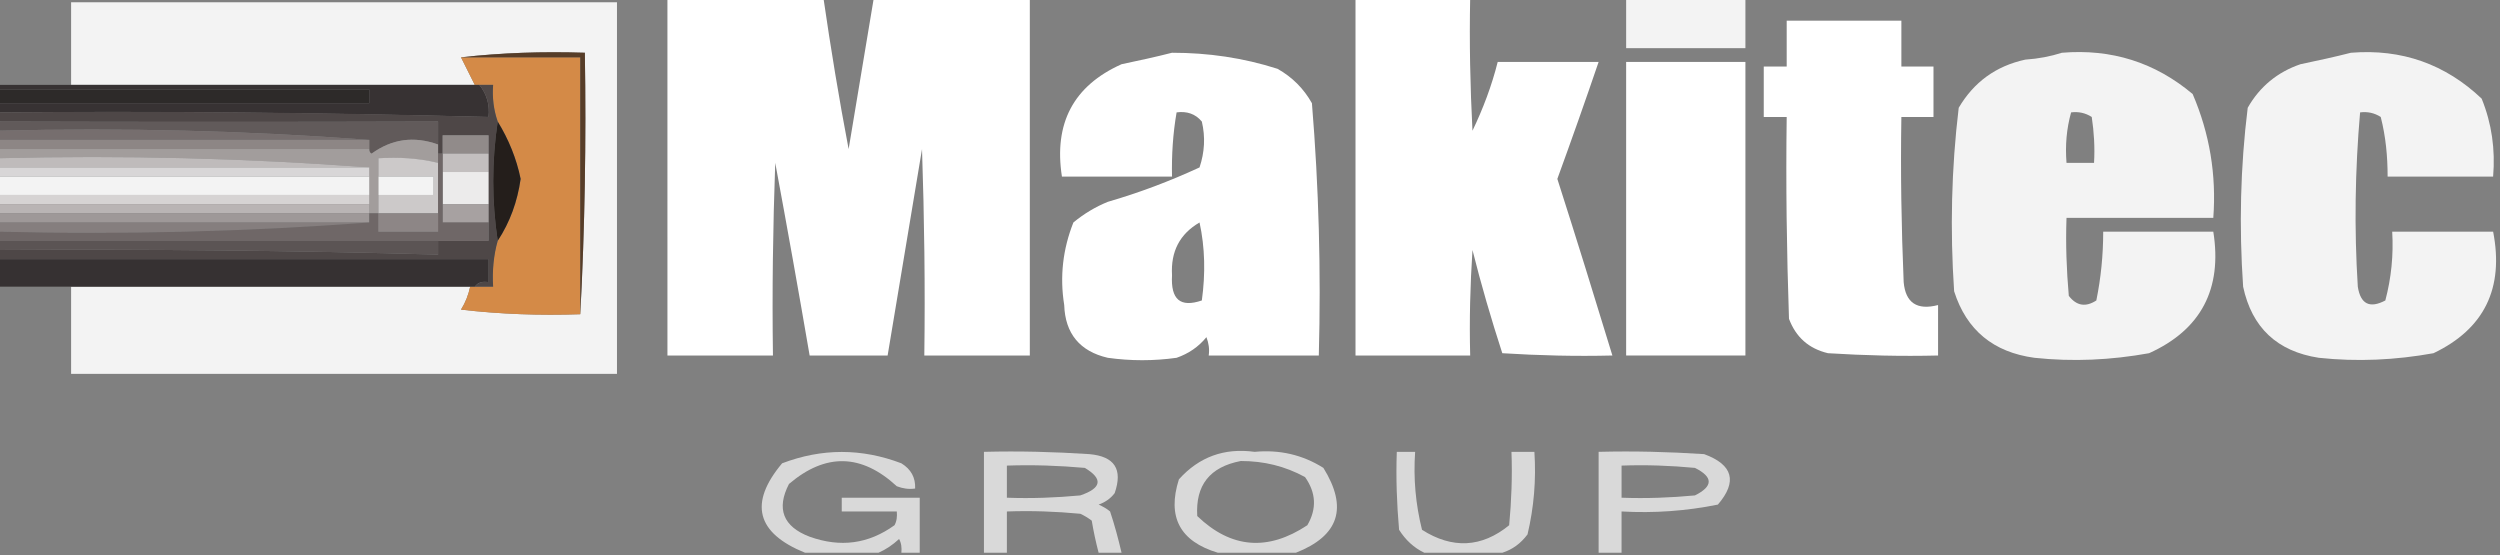
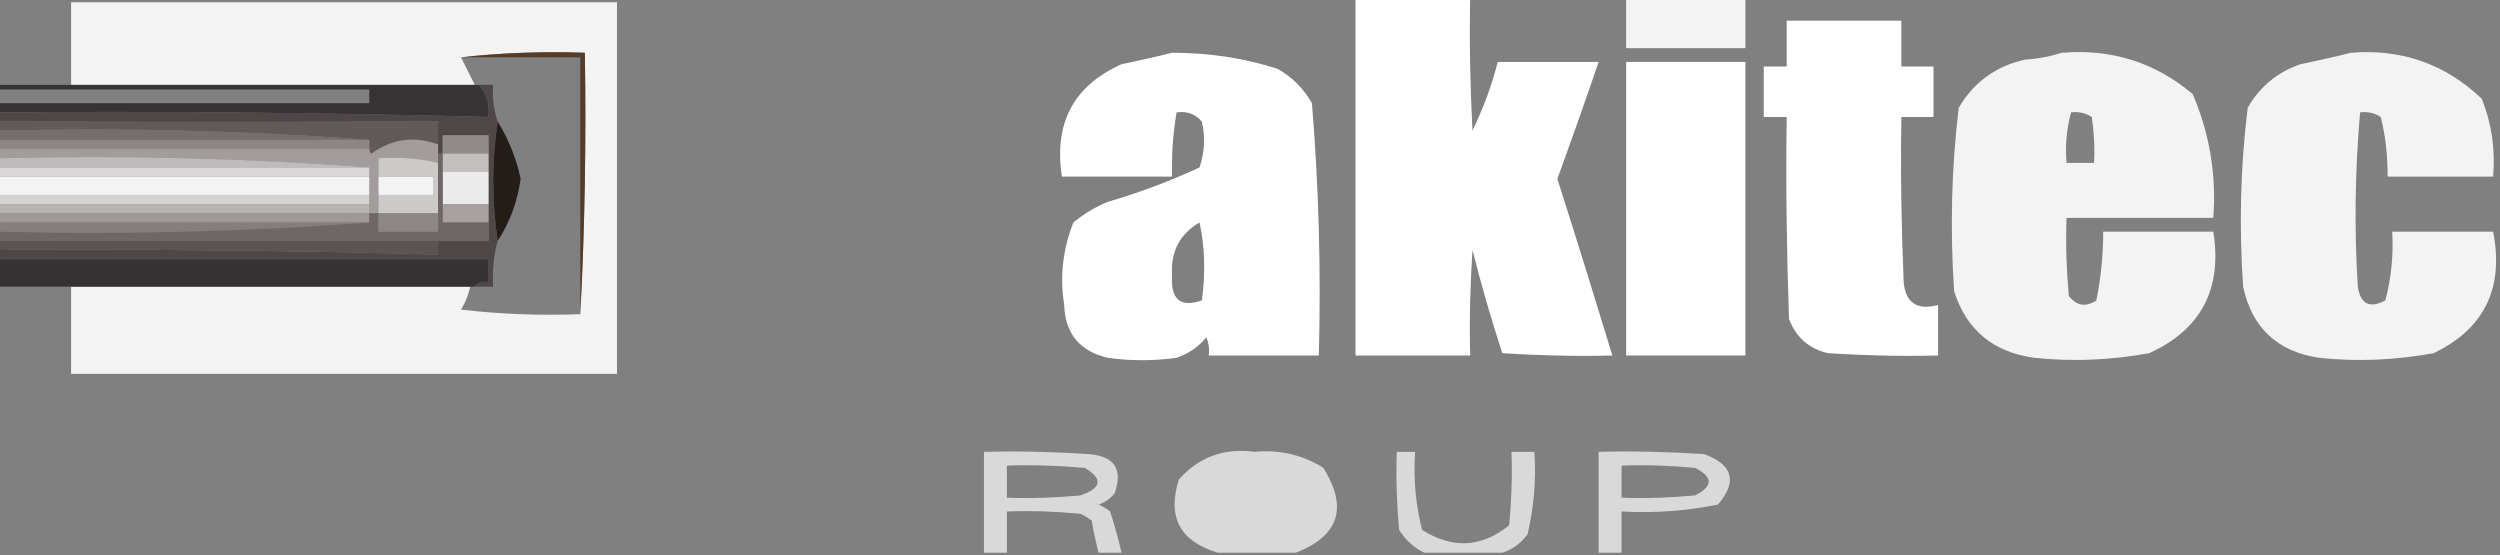
<svg xmlns="http://www.w3.org/2000/svg" id="Capa_1" data-name="Capa 1" version="1.1" viewBox="0 0 545 121">
  <rect x="0" y="0" width="545" height="121" fill="#808080" stroke="none" />
  <defs>
    <style>
      .cls-1 {
        fill: #c3bfbf;
      }

      .cls-1, .cls-2, .cls-3, .cls-4, .cls-5, .cls-6, .cls-7, .cls-8, .cls-9, .cls-10, .cls-11, .cls-12, .cls-13, .cls-14, .cls-15, .cls-16, .cls-17, .cls-18, .cls-19, .cls-20, .cls-21, .cls-22, .cls-23, .cls-24, .cls-25, .cls-26, .cls-27, .cls-28, .cls-29, .cls-30, .cls-31, .cls-32, .cls-33, .cls-34, .cls-35, .cls-36, .cls-37, .cls-38, .cls-39 {
        fill-rule: evenodd;
        stroke-width: 0px;
      }

      .cls-2 {
        opacity: .7;
      }

      .cls-2, .cls-10, .cls-13, .cls-15, .cls-20, .cls-22, .cls-23, .cls-24, .cls-25, .cls-26, .cls-32, .cls-34, .cls-35 {
        fill: #fff;
        isolation: isolate;
      }

      .cls-3 {
        fill: #5b5454;
      }

      .cls-4 {
        fill: #241e1b;
      }

      .cls-5 {
        fill: #9e9898;
      }

      .cls-6 {
        fill: #d48a47;
      }

      .cls-7 {
        fill: #615a5a;
      }

      .cls-8 {
        fill: #363132;
      }

      .cls-9 {
        fill: #ecebeb;
      }

      .cls-10 {
        opacity: .7;
      }

      .cls-11 {
        fill: #ccc9c9;
      }

      .cls-12 {
        fill: #918b8a;
      }

      .cls-13 {
        opacity: .9;
      }

      .cls-14 {
        fill: #2d2a29;
      }

      .cls-15 {
        opacity: 1;
      }

      .cls-16 {
        fill: #6f6767;
      }

      .cls-17 {
        fill: #857e7e;
      }

      .cls-18 {
        fill: #bfbbbb;
      }

      .cls-19 {
        fill: #a29d9c;
      }

      .cls-20 {
        opacity: 1;
      }

      .cls-21 {
        fill: #373233;
      }

      .cls-22 {
        opacity: .9;
      }

      .cls-23 {
        opacity: 1;
      }

      .cls-24 {
        opacity: 1;
      }

      .cls-25 {
        opacity: .9;
      }

      .cls-26 {
        opacity: .9;
      }

      .cls-27 {
        fill: #766e6e;
      }

      .cls-28 {
        fill: #b9b4b4;
      }

      .cls-29 {
        fill: #4e4747;
      }

      .cls-30 {
        fill: #8d8686;
      }

      .cls-31 {
        fill: #8d8685;
      }

      .cls-32 {
        opacity: .7;
      }

      .cls-33 {
        fill: #573d28;
      }

      .cls-34 {
        opacity: .7;
      }

      .cls-35 {
        opacity: .7;
      }

      .cls-36 {
        fill: #d8d6d7;
      }

      .cls-37 {
        fill: #a7a1a1;
      }

      .cls-38 {
        fill: #d6d3d3;
      }

      .cls-39 {
        fill: #f3f3f3;
      }
    </style>
  </defs>
-   <path class="cls-24" d="M145.5-.5h34c1.6,11,3.4,22,5.5,33,1.8-11,3.7-22,5.5-33h34v78h-23c.2-15,0-30-.5-45-2.5,15-5,30-7.5,45h-17c-2.4-14-4.9-28-7.5-42-.5,14-.7,28-.5,42h-23V-.5Z" />
  <path class="cls-23" d="M295.5-.5h25c-.2,9.7,0,19.3.5,29,2.3-4.8,4.2-9.8,5.5-15h22c-2.9,8.5-5.9,17-9,25.5,4.1,12.8,8.1,25.7,12,38.5-8,.2-16,0-24-.5-2.4-7.4-4.6-14.9-6.5-22.5-.5,7.7-.7,15.3-.5,23h-25V-.5Z" />
  <path class="cls-13" d="M354.5-.5h26v11h-26V-.5Z" />
  <path class="cls-22" d="M15.5,62.5h87c-.4,1.8-1,3.4-2,5,8.6,1,17.3,1.3,26,1,1-18.8,1.3-37.8,1-57-9.2-.3-18.2,0-27,1l3,6H15.5V.5h119v81H15.5v-19Z" />
  <path class="cls-15" d="M389.5,4.5h25v10h7v11h-7c-.2,12,0,24,.5,36,.4,4.5,2.9,6.2,7.5,5v11c-8,.2-16,0-24-.5-4.2-1-7-3.5-8.5-7.5-.5-14.7-.7-29.3-.5-44h-5v-11h5V4.5Z" />
  <path class="cls-20" d="M255.5,11.5c7.9,0,15.5,1.1,23,3.5,3.2,1.8,5.7,4.3,7.5,7.5,1.5,18.3,2,36.6,1.5,55h-24c.2-1.4,0-2.7-.5-4-1.7,2.1-3.9,3.6-6.5,4.5-5,.7-10,.7-15,0-6.1-1.4-9.3-5.3-9.5-11.5-1-6.2-.3-12.2,2-18,2.3-1.9,4.8-3.4,7.5-4.5,6.9-2,13.5-4.5,20-7.5,1.1-3.3,1.3-6.6.5-10-1.4-1.7-3.3-2.3-5.5-2-.8,4.6-1.1,9.3-1,14h-24c-1.8-11.6,2.5-19.8,13-24.5,3.8-.8,7.5-1.6,11-2.5ZM261.5,48.5c1.2,5.5,1.3,11.2.5,17-4.7,1.6-6.8-.2-6.5-5.5-.3-5.2,1.7-9,6-11.5Z" />
  <path class="cls-26" d="M449.5,11.5c10.8-.9,20.3,2.1,28.5,9,3.7,8.6,5.2,17.6,4.5,27h-32c-.2,5.7,0,11.3.5,17,1.7,2.2,3.7,2.5,6,1,1-4.9,1.5-9.9,1.5-15h24c2,12.5-2.7,21.4-14,26.5-8.3,1.5-16.6,1.9-25,1-8.9-1.2-14.8-6-17.5-14.5-.9-13.4-.6-26.7,1-40,3.3-5.6,8.1-9.1,14.5-10.5,2.9-.2,5.5-.7,8-1.5ZM451.5,24.5c1.6-.2,3.1.1,4.5,1,.5,3.3.7,6.7.5,10h-6c-.3-3.8,0-7.4,1-11Z" />
  <path class="cls-25" d="M512.5,11.5c11.1-.9,20.6,2.5,28.5,10,2.2,5.4,3,11.1,2.5,17h-23c0-4.4-.4-8.7-1.5-13-1.4-.9-2.9-1.2-4.5-1-1.1,12.6-1.3,25.3-.5,38,.6,3.8,2.6,4.8,6,3,1.3-4.9,1.8-9.9,1.5-15h22c2.4,12.3-1.9,21.2-13,26.5-8.3,1.5-16.6,1.9-25,1-9.1-1.4-14.6-6.6-16.5-15.5-.9-13.1-.6-26.1,1-39,2.6-4.6,6.5-7.8,11.5-9.5,3.8-.8,7.5-1.6,11-2.5Z" />
-   <path class="cls-6" d="M100.5,12.5h26v56c-8.7.3-17.4,0-26-1,1-1.6,1.6-3.2,2-5h5c-.2-3.4,0-6.8,1-10,2.7-4.1,4.3-8.6,5-13.5-.9-4.4-2.6-8.6-5-12.5-.9-2.6-1.2-5.2-1-8h-4l-3-6Z" />
  <path class="cls-33" d="M100.5,12.5c8.8-1,17.8-1.3,27-1,.3,19.2,0,38.2-1,57V12.5h-26Z" />
  <path class="cls-23" d="M354.5,13.5h26v64h-26V13.5Z" />
  <path class="cls-21" d="M-.5,19.5v-1h105c1.6,2,2.3,4.3,2,7-35.7-.9-71.3-1.3-107-1v-2h81v-3H-.5Z" />
-   <path class="cls-14" d="M-.5,19.5h81v3H-.5v-3Z" />
  <path class="cls-29" d="M104.5,18.5h3c-.2,2.8.1,5.4,1,8-1.3,8.7-1.3,17.3,0,26-.9,3.2-1.2,6.6-1,10h-4c.7-.9,1.7-1.2,3-1v-5H-.5v-2c32-.2,64,.1,96,1v-3h11v-23h-10v4h-1v-7c-31.9.1-63.9.1-96,0v-2c35.7-.3,71.3,0,107,1,.3-2.7-.4-5-2-7Z" />
  <path class="cls-7" d="M-.5,26.5c32.1.1,64.1.1,96,0v5c-5.3-1.9-10.1-1.2-14.5,2-.4-.2-.6-.6-.5-1v-2c-26.6-2-53.6-2.7-81-2v-2Z" />
  <path class="cls-4" d="M108.5,26.5c2.4,3.9,4.1,8.1,5,12.5-.7,4.9-2.3,9.4-5,13.5-1.3-8.7-1.3-17.3,0-26Z" />
  <path class="cls-27" d="M-.5,28.5c27.4-.7,54.4,0,81,2H-.5v-2Z" />
  <path class="cls-31" d="M-.5,30.5h81v2H-.5v-2Z" />
  <path class="cls-12" d="M106.5,33.5h-10v-4h10v4Z" />
  <path class="cls-19" d="M95.5,31.5v4c-4.2-.9-8.6-1.3-13-1v12h-2v-10c-26.6-2-53.6-2.7-81-2v-2h81c0,.4.1.8.5,1,4.4-3.2,9.2-3.9,14.5-2Z" />
  <path class="cls-18" d="M-.5,34.5c27.4-.7,54.4,0,81,2H-.5v-2Z" />
  <path class="cls-1" d="M96.5,33.5h10v4h-10v-4Z" />
  <path class="cls-36" d="M-.5,36.5h81v2H-.5v-2Z" />
  <path class="cls-11" d="M95.5,35.5v11h-13v-4h12v-4h-12v-4c4.4-.3,8.8,0,13,1Z" />
  <path class="cls-9" d="M96.5,37.5h10v7h-10v-7Z" />
  <path class="cls-39" d="M-.5,38.5h81v4H-.5v-4Z" />
  <path class="cls-39" d="M82.5,38.5h12v4h-12v-4Z" />
  <path class="cls-38" d="M-.5,42.5h81v2H-.5v-2Z" />
  <path class="cls-28" d="M-.5,44.5h81v2H-.5v-2Z" />
  <path class="cls-5" d="M-.5,46.5h81v2H-.5v-2Z" />
  <path class="cls-37" d="M96.5,44.5h10v4h-10v-4Z" />
  <path class="cls-17" d="M-.5,48.5h81c-26.6,2-53.6,2.7-81,2v-2Z" />
  <path class="cls-16" d="M95.5,33.5h1v15h10v4H-.5v-2c27.4.7,54.4,0,81-2v-2h2v4h13v-17Z" />
  <path class="cls-30" d="M82.5,46.5h13v4h-13v-4Z" />
  <path class="cls-3" d="M-.5,52.5h96v3c-32-.9-64-1.2-96-1v-2Z" />
  <path class="cls-8" d="M-.5,56.5h107v5c-1.3-.2-2.3,0-3,1H-.5v-6Z" />
-   <path class="cls-35" d="M200.5,120.5h-4c.1-1.1,0-2.1-.5-3-1.4,1.3-2.9,2.3-4.5,3h-16c-10.6-4.3-12.3-10.8-5-19.5,8.7-3.3,17.3-3.3,26,0,2.1,1.3,3.1,3.1,3,5.5-1.4.2-2.7,0-4-.5-7.7-7.1-15.5-7.3-23.5-.5-2.8,5.4-1.3,9.3,4.5,11.5,6.7,2.4,12.8,1.6,18.5-2.5.5-.9.6-1.9.5-3h-12v-3h17v12Z" />
  <path class="cls-34" d="M244.5,120.5h-5c-.6-2.3-1.1-4.6-1.5-7-.8-.6-1.6-1.1-2.5-1.5-5.3-.5-10.7-.7-16-.5v9h-5v-22c7.7-.2,15.3,0,23,.5,5.5.5,7.3,3.3,5.5,8.5-.9,1.2-2.1,2-3.5,2.5.9.4,1.8.9,2.5,1.5,1,3,1.8,6,2.5,9ZM219.5,101.5c5.7-.2,11.3,0,17,.5,4,2.4,3.7,4.4-1,6-5.3.5-10.7.7-16,.5v-7Z" />
-   <path class="cls-2" d="M282.5,120.5h-17c-8.3-2.5-11.1-7.8-8.5-16,4.4-4.9,9.9-6.9,16.5-6,5.4-.5,10.4.6,15,3.5,5.4,8.7,3.4,14.8-6,18.5ZM270.5,100.5c5,0,9.6,1.1,14,3.5,2.4,3.4,2.6,6.9.5,10.5-8.6,5.7-16.6,5.1-24-2-.4-6.7,2.7-10.7,9.5-12Z" />
+   <path class="cls-2" d="M282.5,120.5h-17c-8.3-2.5-11.1-7.8-8.5-16,4.4-4.9,9.9-6.9,16.5-6,5.4-.5,10.4.6,15,3.5,5.4,8.7,3.4,14.8-6,18.5ZM270.5,100.5Z" />
  <path class="cls-10" d="M327.5,120.5h-17c-2.3-1.1-4.1-2.8-5.5-5-.5-5.7-.7-11.3-.5-17h4c-.4,5.8.1,11.4,1.5,17,6.6,4.2,13,3.9,19-1,.5-5.3.7-10.7.5-16h5c.4,6.1-.1,12.1-1.5,18-1.5,2-3.3,3.3-5.5,4Z" />
  <path class="cls-32" d="M353.5,120.5h-5v-22c7.7-.2,15.3,0,23,.5,6.3,2.3,7.3,6,3,11-6.9,1.4-13.9,1.9-21,1.5v9ZM353.5,101.5c5.3-.2,10.7,0,16,.5,4,2,4,4,0,6-5.3.5-10.7.7-16,.5v-7Z" />
</svg>